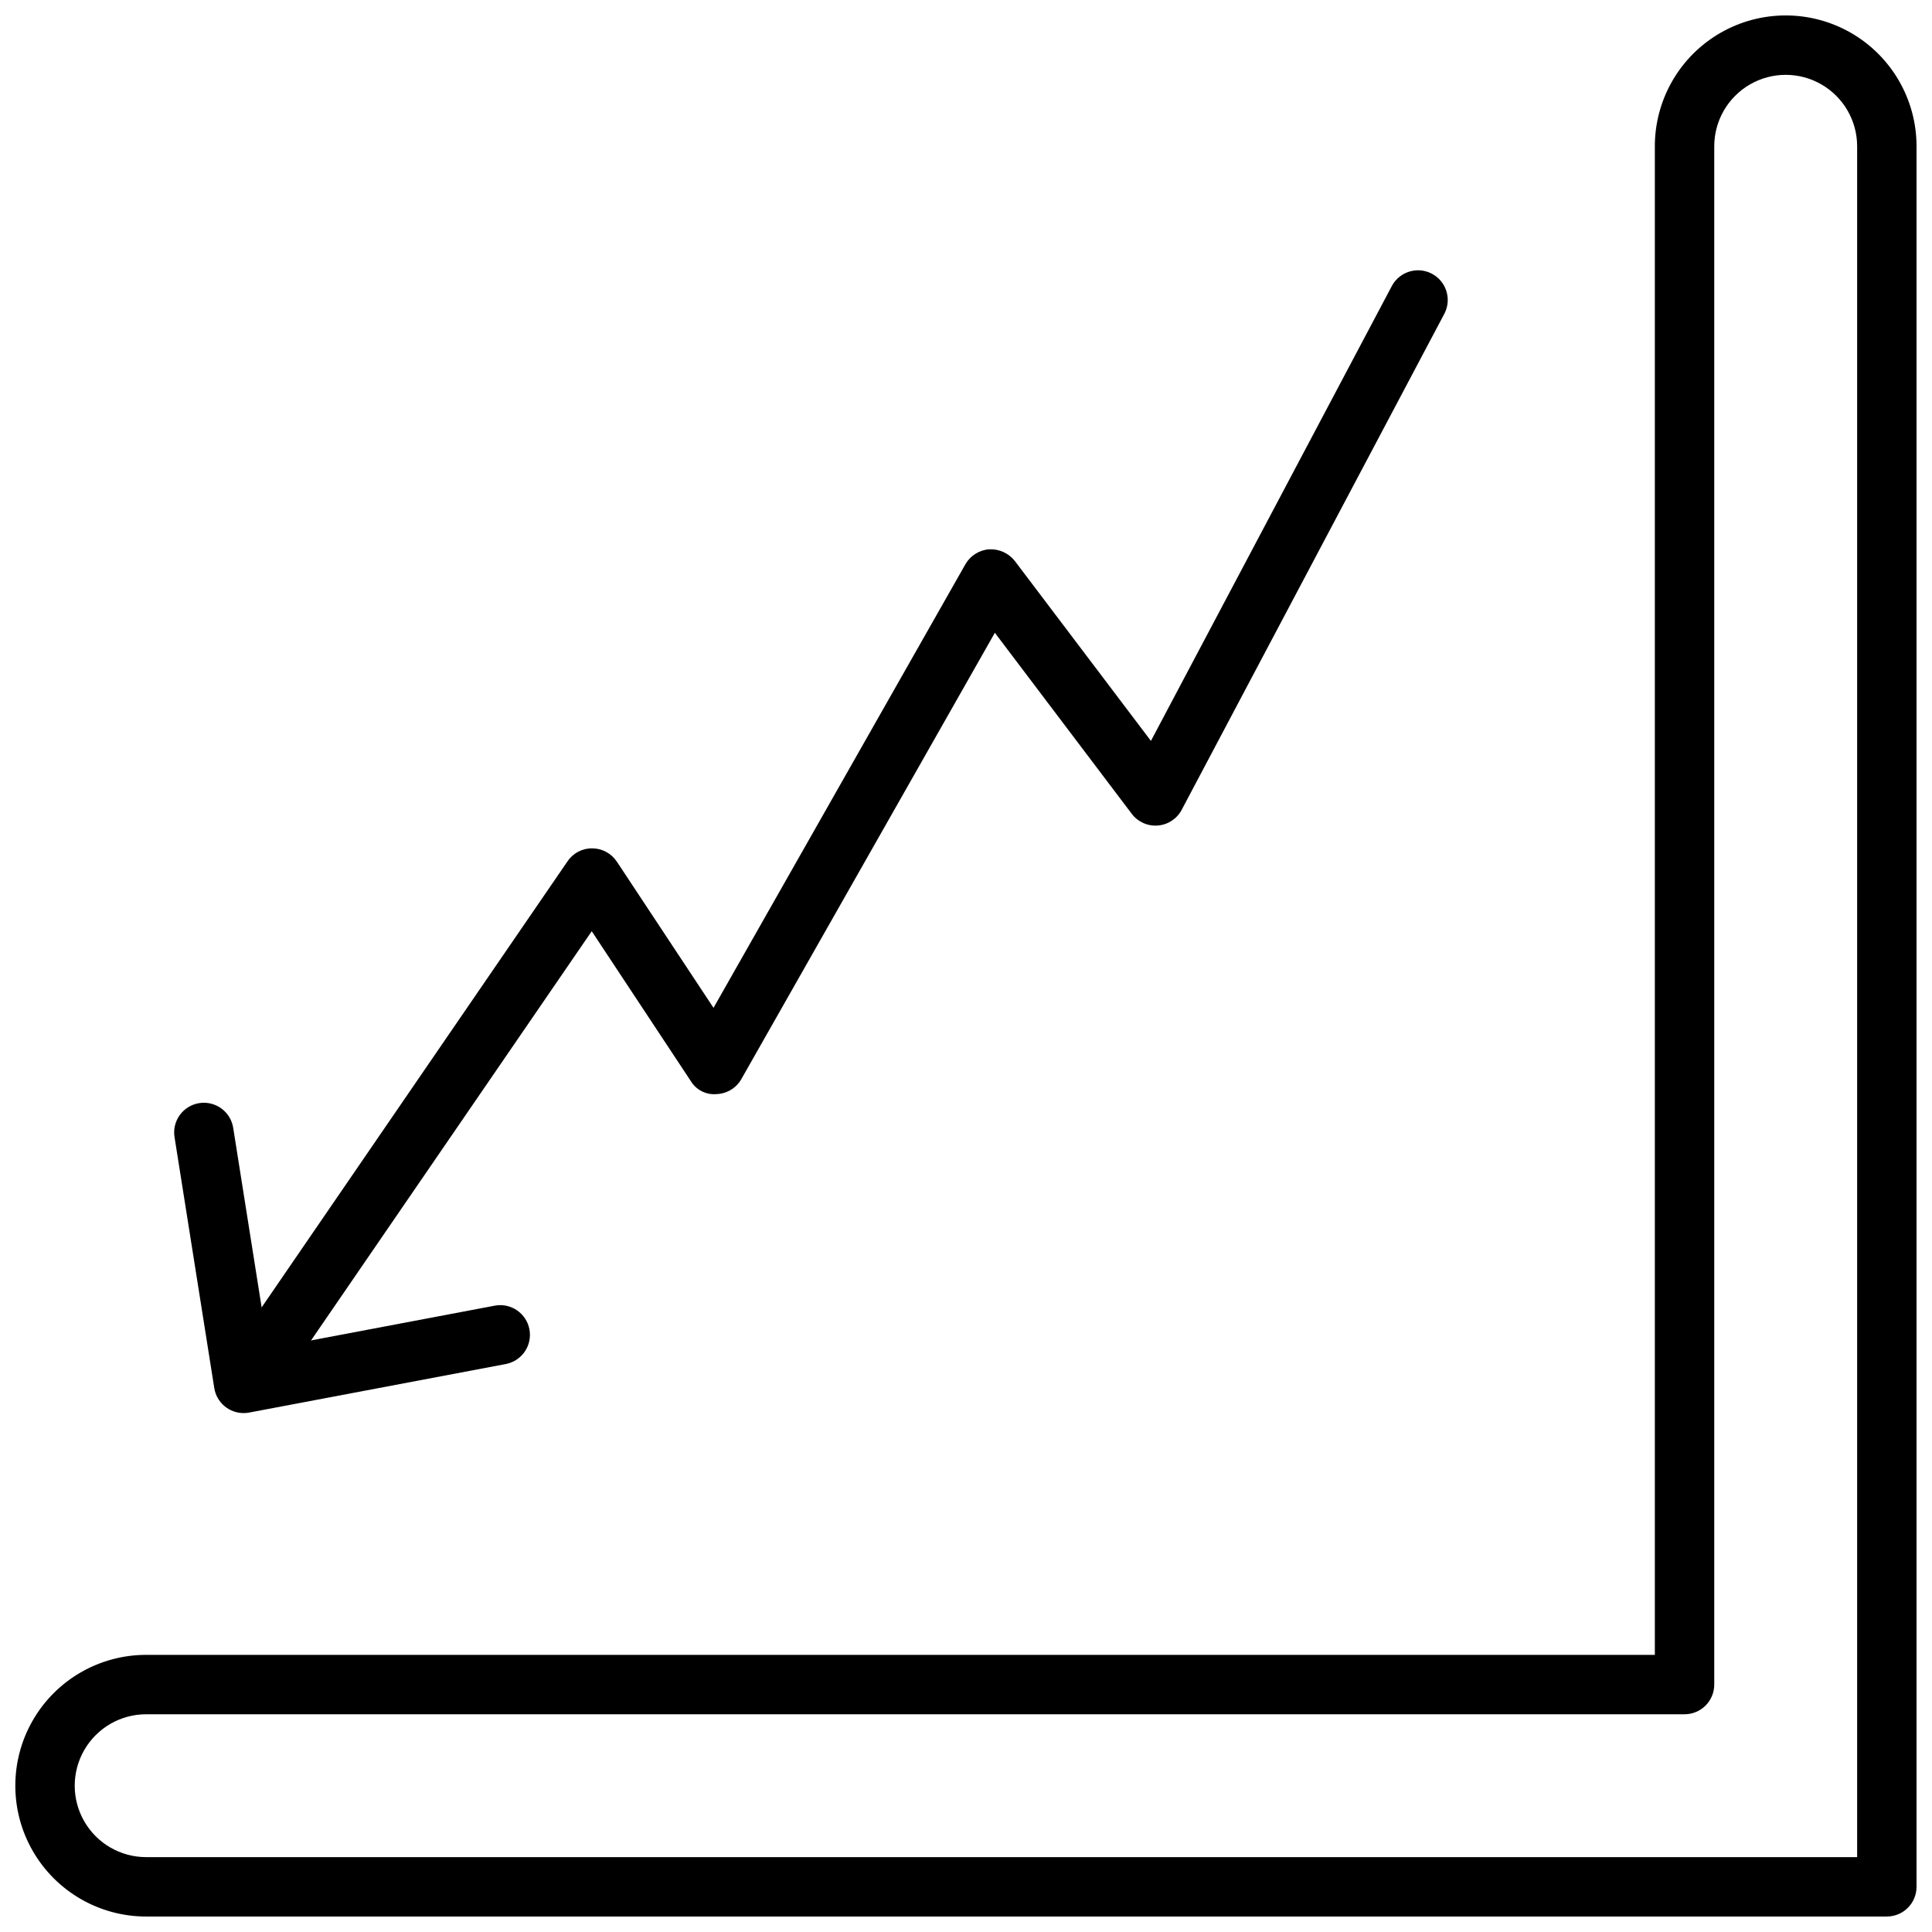
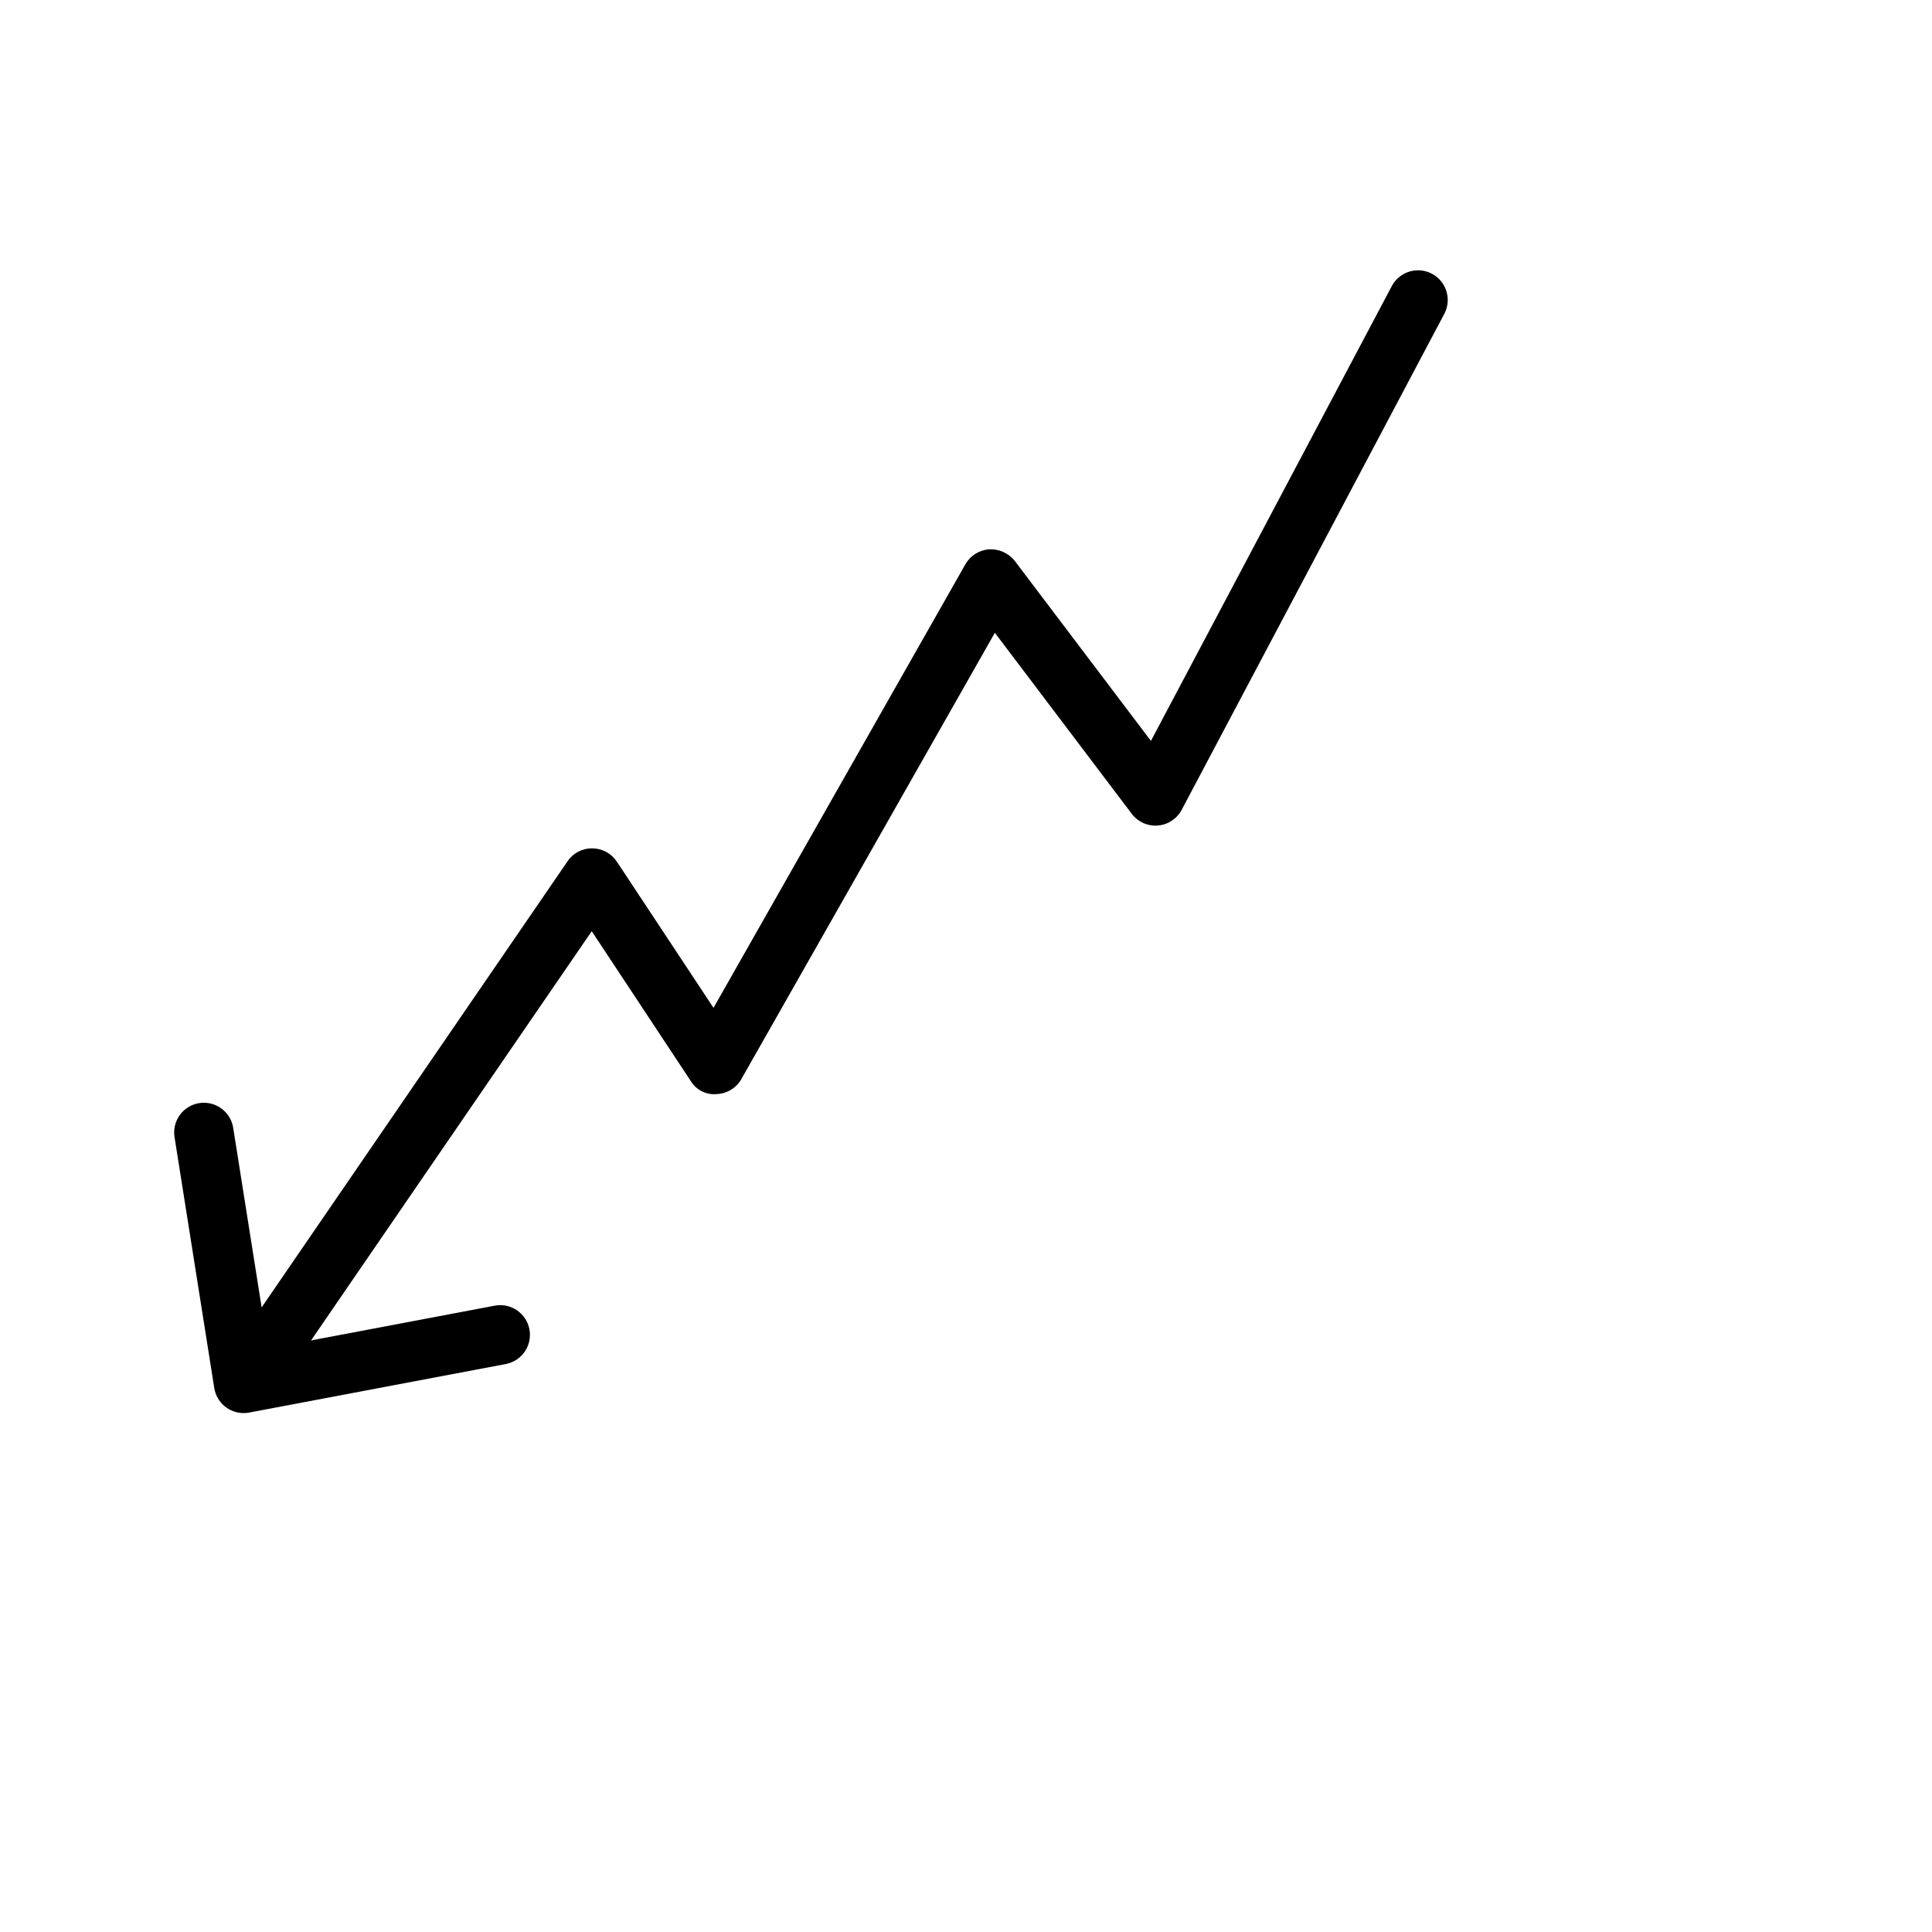
<svg xmlns="http://www.w3.org/2000/svg" width="800px" height="800px" version="1.1" viewBox="144 144 512 512">
  <defs>
    <clipPath id="a">
      <path d="m148.09 148.09h503.81v503.81h-503.81z" />
    </clipPath>
  </defs>
  <g clip-path="url(#a)">
-     <path d="m644.03 651.9h-461.3c-12.387 0-23.832-6.609-30.027-17.336-6.191-10.727-6.191-23.945 0-34.672 6.195-10.727 17.641-17.336 30.027-17.336h399.82v-399.79c0-12.387 6.609-23.836 17.34-30.031 10.727-6.191 23.945-6.191 34.676 0 10.727 6.195 17.336 17.645 17.336 30.031v461.26c0 2.086-0.828 4.09-2.305 5.566-1.477 1.477-3.481 2.305-5.566 2.305zm-461.3-53.602c-6.762 0-13.012 3.609-16.391 9.465-3.383 5.859-3.383 13.074 0 18.93 3.379 5.856 9.629 9.465 16.391 9.465h453.43v-453.39c0-6.762-3.609-13.012-9.469-16.395-5.856-3.383-13.074-3.383-18.93 0-5.859 3.383-9.469 9.633-9.469 16.395v407.66c0 2.09-0.828 4.09-2.305 5.566-1.477 1.477-3.477 2.305-5.566 2.305z" />
-   </g>
+     </g>
  <path d="m208.56 518.48c-3.871 0-7.168-2.812-7.777-6.637l-10.508-66.352c-0.371-2.082 0.109-4.223 1.336-5.945s3.094-2.879 5.18-3.207c2.09-0.332 4.223 0.191 5.918 1.449 1.699 1.258 2.82 3.144 3.113 5.238l9.242 58.348 60.172-11.383c4.234-0.727 8.27 2.078 9.066 6.297 0.797 4.223-1.938 8.305-6.144 9.172l-68.141 12.887c-0.48 0.09-0.969 0.137-1.457 0.133z" />
  <path d="m216.26 507.99c-2.918-0.004-5.598-1.621-6.957-4.207-1.359-2.582-1.18-5.707 0.469-8.113l84.641-123.43c1.469-2.176 3.941-3.465 6.566-3.418 2.617 0.023 5.051 1.348 6.496 3.527l25.613 38.738 66.77-117.58c1.312-2.281 3.676-3.758 6.301-3.934 2.633-0.125 5.164 1.031 6.793 3.109l36.055 47.664 63.941-120.73c2.102-3.699 6.766-5.062 10.527-3.07 3.766 1.992 5.262 6.613 3.383 10.434l-69.691 131.62c-1.258 2.383-3.641 3.957-6.324 4.172-2.684 0.219-5.293-0.953-6.914-3.098l-36.281-47.98-67.207 118.32c-1.359 2.359-3.848 3.848-6.57 3.934-2.769 0.246-5.43-1.125-6.844-3.516l-26.211-39.652-78.051 113.79c-1.473 2.141-3.906 3.422-6.504 3.418z" />
</svg>